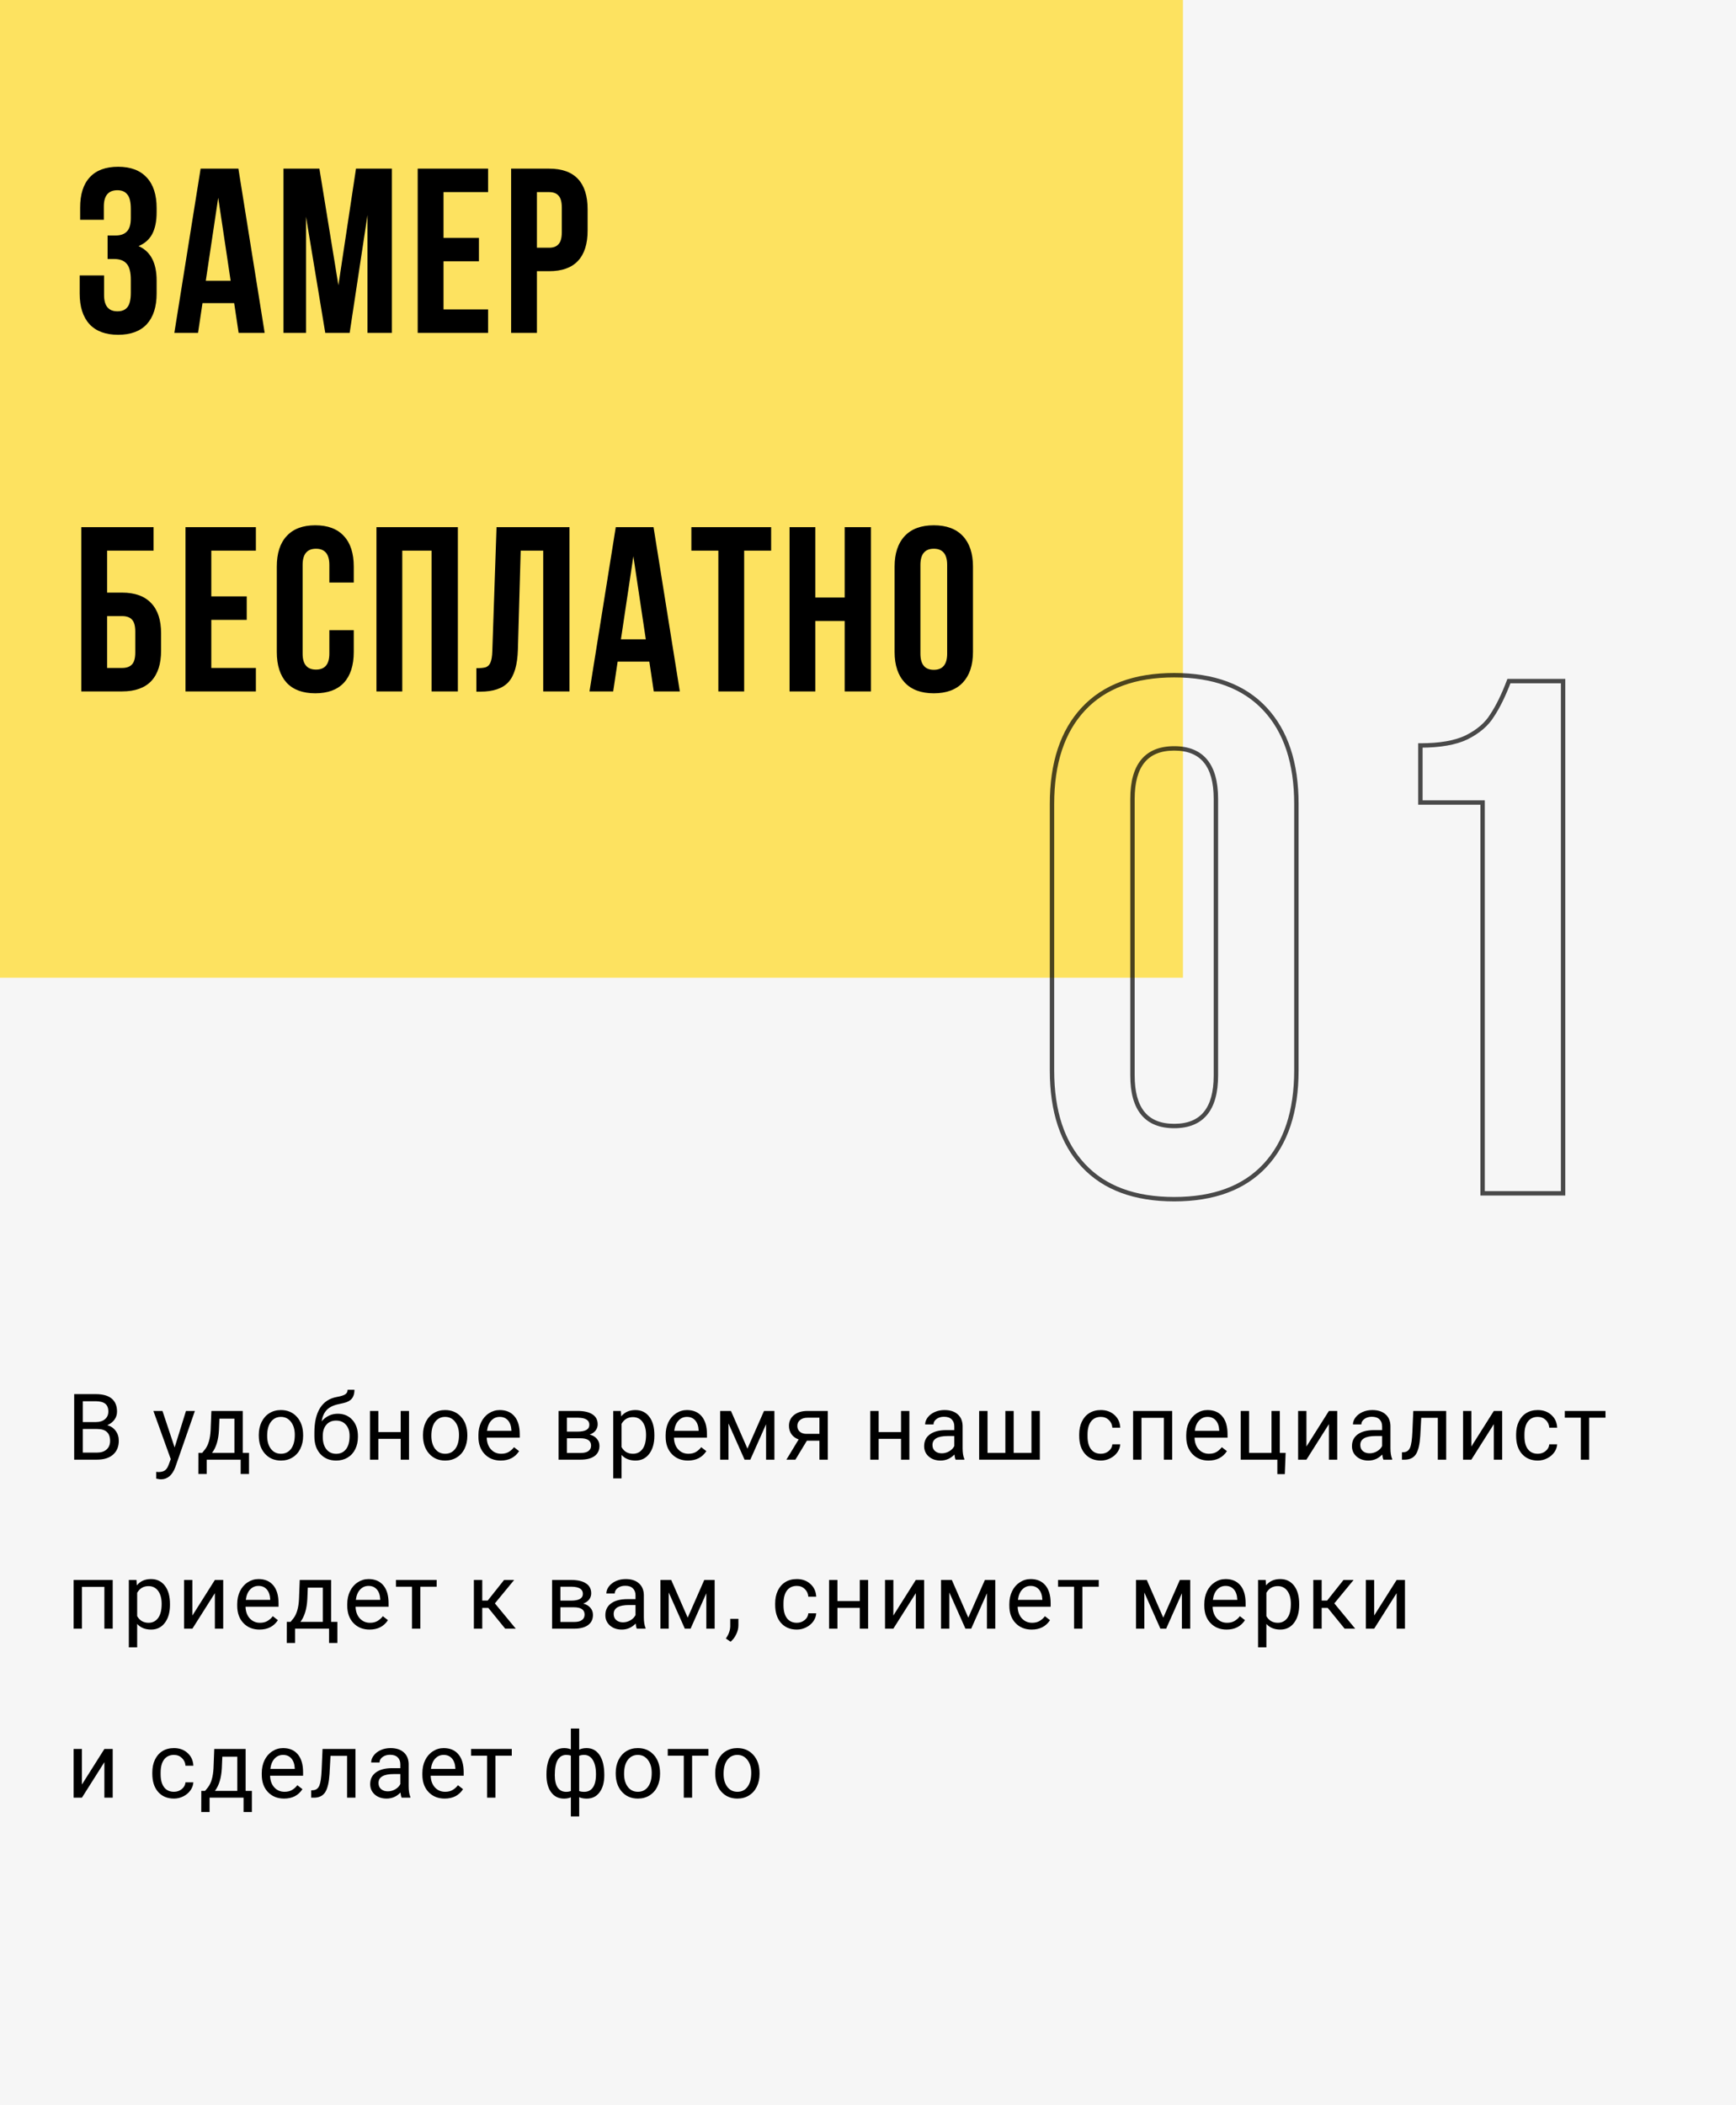
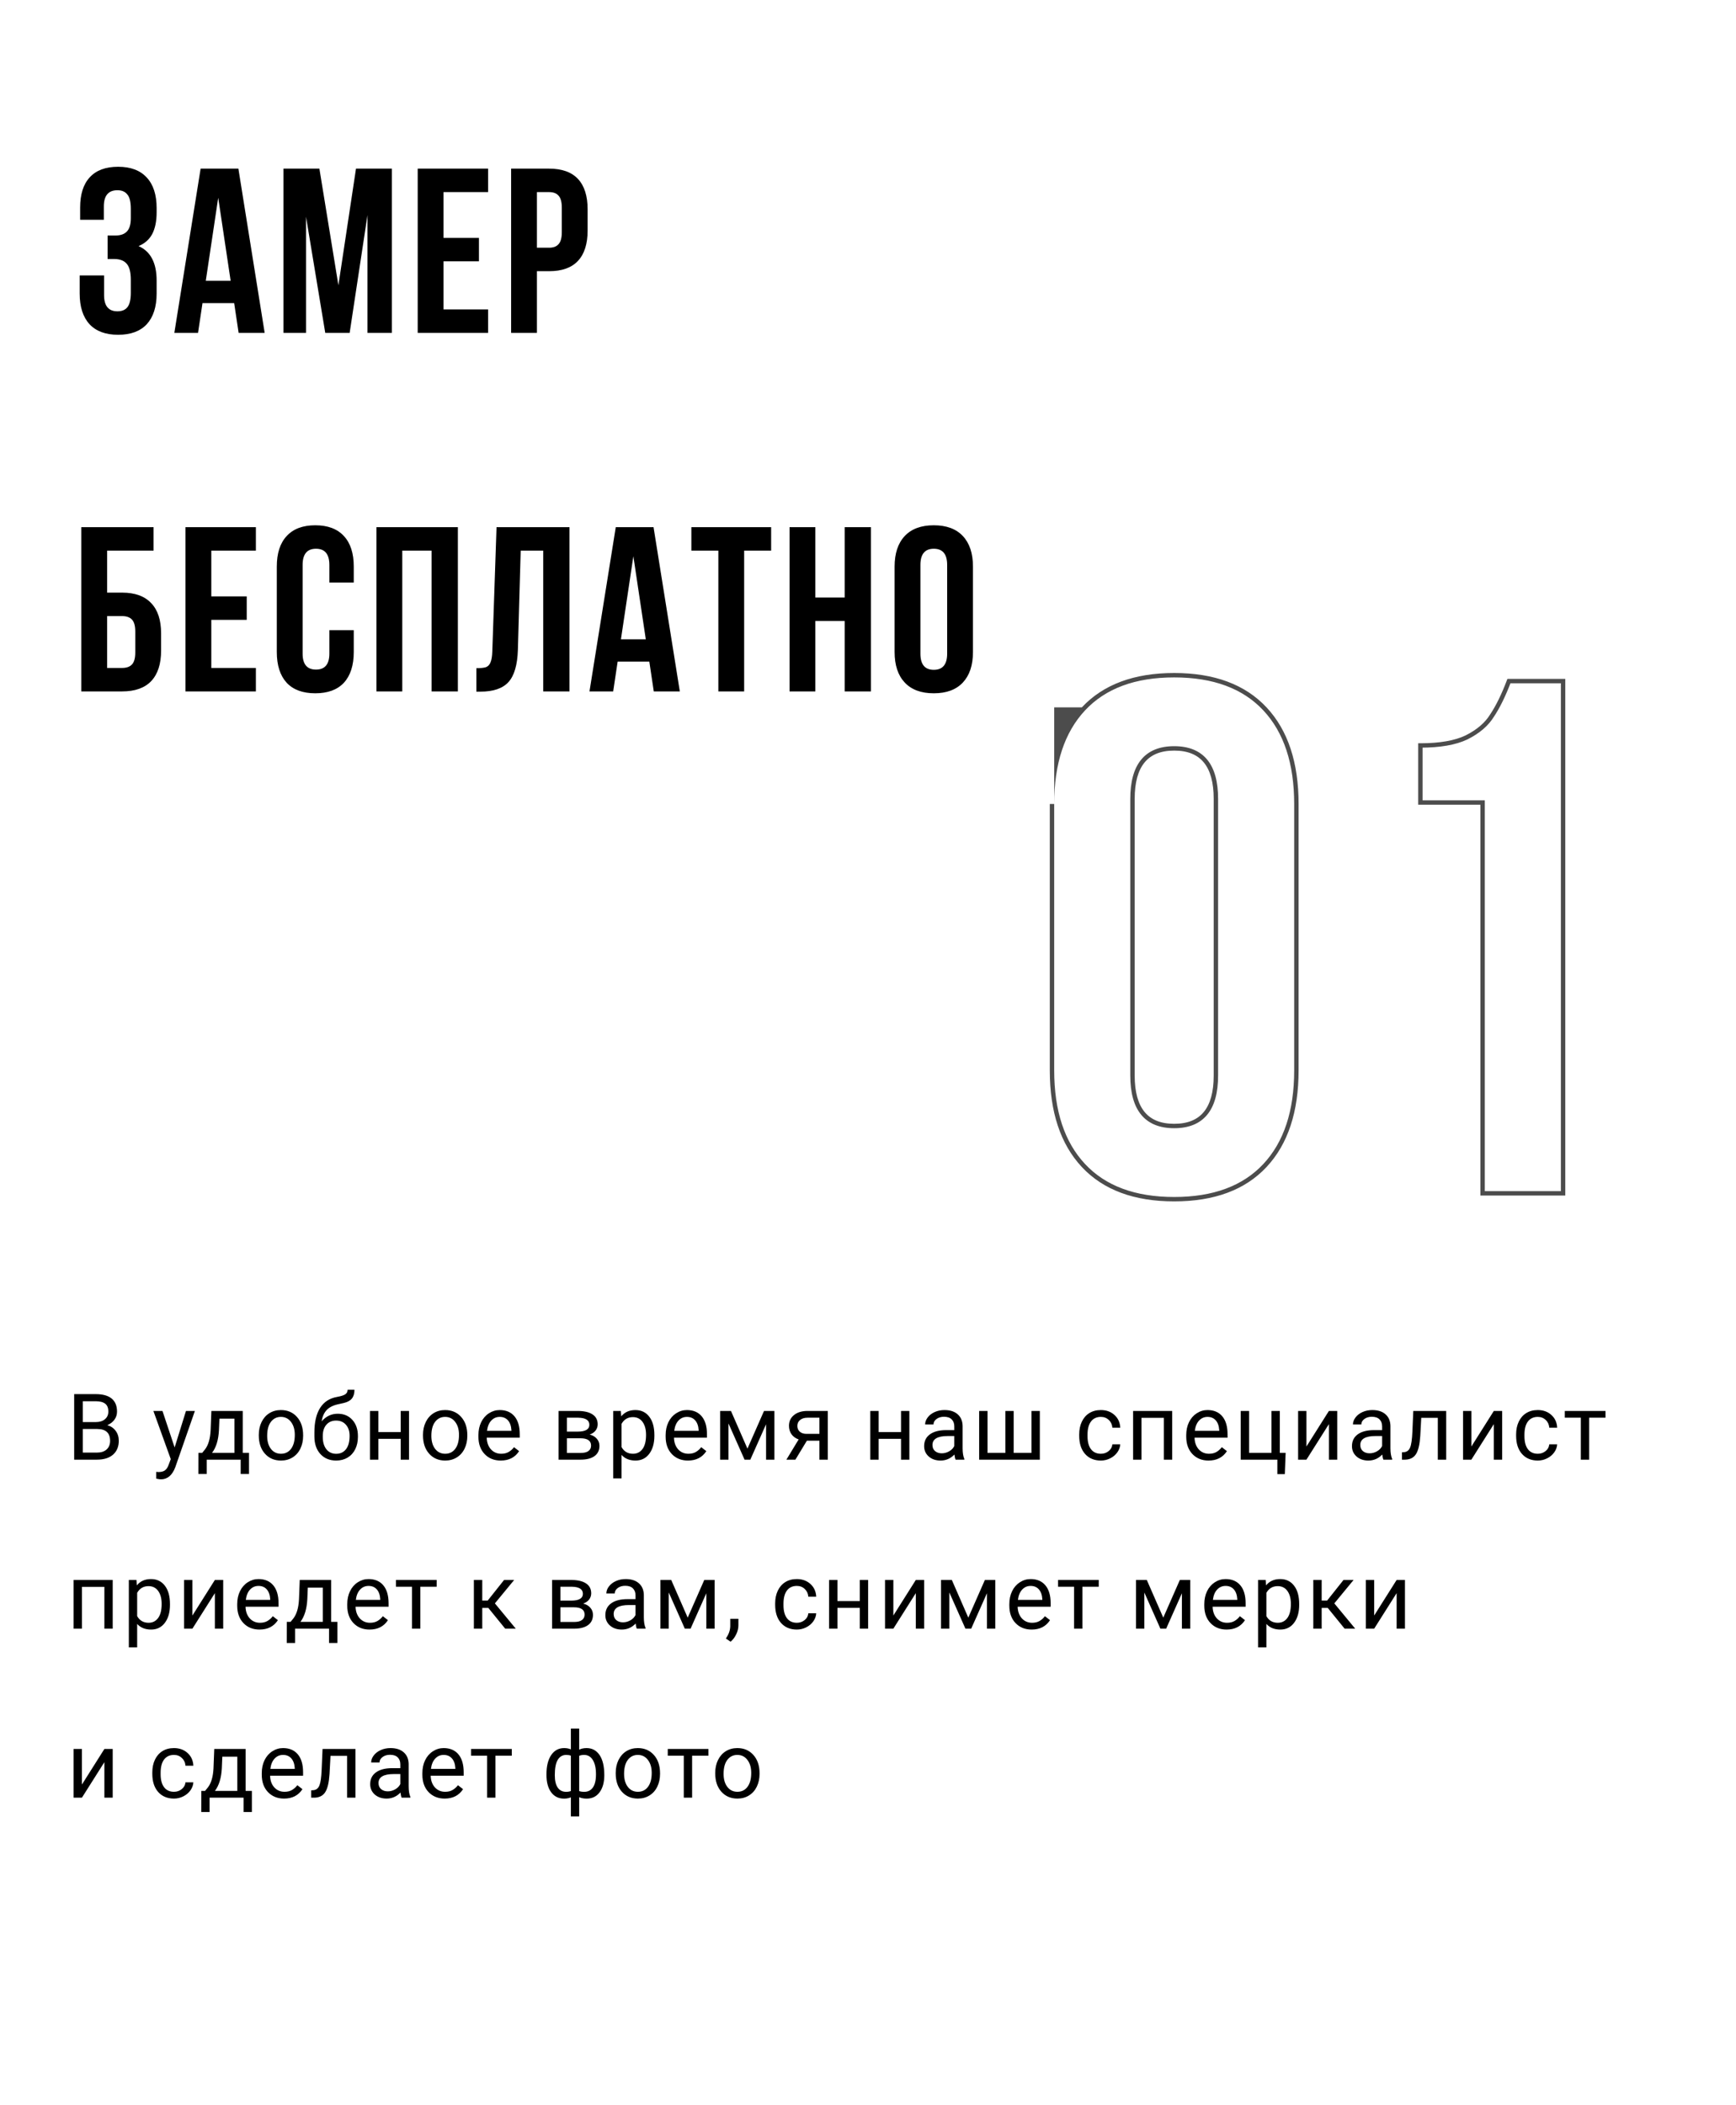
<svg xmlns="http://www.w3.org/2000/svg" width="339" height="411" viewBox="0 0 339 411" fill="none">
-   <rect width="339" height="411" fill="#F6F6F6" />
-   <rect width="231" height="190.902" fill="#FDE260" />
  <path d="M25.546 40.809C25.546 39.434 25.317 38.487 24.859 37.968C24.431 37.418 23.79 37.143 22.934 37.143C21.163 37.143 20.277 38.197 20.277 40.305V42.916H15.649V40.534C15.649 37.937 16.276 35.967 17.528 34.623C18.78 33.249 20.628 32.562 23.072 32.562C25.515 32.562 27.379 33.264 28.661 34.669C29.944 36.044 30.586 38.029 30.586 40.625V41.45C30.586 43.191 30.296 44.611 29.715 45.711C29.135 46.78 28.249 47.559 27.058 48.048C29.41 49.086 30.586 51.331 30.586 54.783V57.303C30.586 59.899 29.944 61.9 28.661 63.305C27.379 64.679 25.515 65.367 23.072 65.367C20.628 65.367 18.765 64.679 17.482 63.305C16.199 61.9 15.558 59.899 15.558 57.303V53.775H20.323V57.623C20.323 59.731 21.193 60.785 22.934 60.785C23.79 60.785 24.431 60.525 24.859 60.006C25.317 59.456 25.546 58.509 25.546 57.165V54.645C25.546 53.179 25.286 52.141 24.767 51.53C24.248 50.888 23.408 50.568 22.247 50.568H21.01V45.986H22.522C23.53 45.986 24.278 45.726 24.767 45.207C25.286 44.688 25.546 43.817 25.546 42.596V40.809ZM46.598 65L45.727 59.181H39.542L38.672 65H34.044L39.176 32.928H46.552L51.684 65H46.598ZM45.04 54.829L42.612 38.609L40.184 54.829H45.04ZM69.517 32.928H76.527V65H71.762V42L68.28 65H63.515L59.758 42.321V65H55.359V32.928H62.37L66.081 55.699L69.517 32.928ZM93.526 46.444V51.026H86.607V60.418H95.313V65H81.567V32.928H95.313V37.51H86.607V46.444H93.526ZM107.233 32.928C109.737 32.928 111.616 33.6 112.868 34.944C114.12 36.288 114.746 38.258 114.746 40.855V45.024C114.746 47.62 114.12 49.59 112.868 50.934C111.616 52.278 109.737 52.95 107.233 52.95H104.85V65H99.81V32.928H107.233ZM104.85 48.368H107.233C108.057 48.368 108.668 48.139 109.065 47.681C109.493 47.223 109.707 46.444 109.707 45.344V40.534C109.707 39.434 109.493 38.655 109.065 38.197C108.668 37.739 108.057 37.51 107.233 37.51H104.85V48.368ZM15.879 102.928H29.99V107.51H20.918V115.711H23.851C26.355 115.711 28.249 116.398 29.532 117.773C30.815 119.117 31.456 121.072 31.456 123.637V127.074C31.456 129.639 30.815 131.61 29.532 132.984C28.249 134.328 26.355 135 23.851 135H15.879V102.928ZM23.851 130.418C24.706 130.418 25.347 130.189 25.775 129.731C26.203 129.273 26.416 128.494 26.416 127.394V123.317C26.416 122.217 26.203 121.438 25.775 120.98C25.347 120.522 24.706 120.293 23.851 120.293H20.918V130.418H23.851ZM48.181 116.444V121.026H41.263V130.418H49.968V135H36.223V102.928H49.968V107.51H41.263V116.444H48.181ZM69.081 127.303C69.081 129.899 68.44 131.9 67.157 133.305C65.874 134.679 64.011 135.367 61.567 135.367C59.124 135.367 57.261 134.679 55.978 133.305C54.695 131.9 54.053 129.899 54.053 127.303V110.625C54.053 108.029 54.695 106.044 55.978 104.669C57.261 103.264 59.124 102.562 61.567 102.562C64.011 102.562 65.874 103.264 67.157 104.669C68.44 106.044 69.081 108.029 69.081 110.625V113.741H64.316V110.305C64.316 108.197 63.446 107.143 61.705 107.143C59.964 107.143 59.093 108.197 59.093 110.305V127.623C59.093 129.701 59.964 130.739 61.705 130.739C63.446 130.739 64.316 129.701 64.316 127.623V123.042H69.081V127.303ZM73.514 135V102.928H89.412V135H84.281V107.51H78.554V135H73.514ZM93.021 130.464C93.845 130.464 94.456 130.403 94.853 130.281C95.281 130.128 95.586 129.823 95.77 129.365C95.984 128.876 96.106 128.143 96.136 127.165L96.961 102.928H111.21V135H106.078V107.51H101.68L101.13 126.89C101.039 129.823 100.428 131.915 99.298 133.167C98.167 134.42 96.335 135.046 93.799 135.046H93.021V130.464ZM127.667 135L126.797 129.181H120.611L119.741 135H115.113L120.245 102.928H127.621L132.753 135H127.667ZM126.109 124.829L123.681 108.609L121.253 124.829H126.109ZM150.586 102.928V107.51H145.317V135H140.277V107.51H135.008V102.928H150.586ZM154.18 135V102.928H159.22V116.673H164.947V102.928H170.079V135H164.947V121.255H159.22V135H154.18ZM174.695 110.625C174.695 108.06 175.352 106.074 176.665 104.669C177.979 103.264 179.872 102.562 182.347 102.562C184.821 102.562 186.714 103.264 188.028 104.669C189.341 106.074 189.998 108.06 189.998 110.625V127.303C189.998 129.868 189.341 131.854 188.028 133.259C186.714 134.664 184.821 135.367 182.347 135.367C179.872 135.367 177.979 134.664 176.665 133.259C175.352 131.854 174.695 129.868 174.695 127.303V110.625ZM179.735 127.623C179.735 129.731 180.606 130.785 182.347 130.785C184.088 130.785 184.958 129.731 184.958 127.623V110.305C184.958 108.197 184.088 107.143 182.347 107.143C180.606 107.143 179.735 108.197 179.735 110.305V127.623Z" fill="black" />
-   <path d="M211.574 138.408L211.26 138.115L211.26 138.115L211.574 138.408ZM247.01 138.408L247.324 138.115L247.324 138.115L247.01 138.408ZM247.01 227.57L247.324 227.864L247.324 227.864L247.01 227.57ZM211.574 227.57L211.26 227.864L211.26 227.864L211.574 227.57ZM205.86 156.984C205.86 149.054 207.888 142.981 211.888 138.702L211.26 138.115C207.067 142.6 205 148.91 205 156.984H205.86ZM211.888 138.702C215.881 134.43 221.659 132.266 229.292 132.266V131.405C221.493 131.405 215.459 133.623 211.26 138.115L211.888 138.702ZM229.292 132.266C236.925 132.266 242.703 134.43 246.696 138.702L247.324 138.115C243.125 133.623 237.091 131.405 229.292 131.405V132.266ZM246.696 138.702C250.695 142.981 252.724 149.054 252.724 156.984H253.584C253.584 148.91 251.517 142.6 247.324 138.115L246.696 138.702ZM252.724 156.984V208.995H253.584V156.984H252.724ZM252.724 208.995C252.724 216.925 250.695 222.998 246.696 227.277L247.324 227.864C251.517 223.379 253.584 217.068 253.584 208.995H252.724ZM246.696 227.277C242.703 231.548 236.925 233.713 229.292 233.713V234.573C237.091 234.573 243.125 232.356 247.324 227.864L246.696 227.277ZM229.292 233.713C221.659 233.713 215.881 231.548 211.888 227.277L211.26 227.864C215.459 232.356 221.493 234.573 229.292 234.573V233.713ZM211.888 227.277C207.888 222.998 205.86 216.925 205.86 208.995H205C205 217.068 207.067 223.379 211.26 227.864L211.888 227.277ZM205.86 208.995V156.984H205V208.995H205.86ZM220.717 209.995C220.717 213.33 221.404 215.911 222.852 217.663C224.312 219.431 226.487 220.284 229.292 220.284V219.424C226.667 219.424 224.769 218.634 223.515 217.116C222.248 215.582 221.577 213.233 221.577 209.995H220.717ZM229.292 220.284C232.097 220.284 234.271 219.431 235.732 217.663C237.179 215.911 237.866 213.33 237.866 209.995H237.006C237.006 213.233 236.336 215.582 235.069 217.116C233.814 218.634 231.916 219.424 229.292 219.424V220.284ZM237.866 209.995V155.984H237.006V209.995H237.866ZM237.866 155.984C237.866 152.649 237.179 150.068 235.732 148.315C234.271 146.547 232.097 145.694 229.292 145.694V146.554C231.916 146.554 233.814 147.345 235.069 148.863C236.336 150.397 237.006 152.746 237.006 155.984H237.866ZM229.292 145.694C226.487 145.694 224.312 146.547 222.852 148.315C221.404 150.068 220.717 152.649 220.717 155.984H221.577C221.577 152.746 222.248 150.397 223.515 148.863C224.769 147.345 226.667 146.554 229.292 146.554V145.694ZM220.717 155.984V209.995H221.577V155.984H220.717ZM277.371 145.553V145.123H276.941V145.553H277.371ZM286.373 143.981L286.559 144.369L286.565 144.366L286.373 143.981ZM291.374 139.694L291.016 139.456L291.012 139.463L291.007 139.47L291.374 139.694ZM294.661 132.979V132.549H294.364L294.259 132.826L294.661 132.979ZM305.234 132.979H305.664V132.549H305.234V132.979ZM305.234 233V233.43H305.664V233H305.234ZM289.517 233H289.087V233.43H289.517V233ZM289.517 156.698H289.947V156.268H289.517V156.698ZM277.371 156.698H276.941V157.128H277.371V156.698ZM277.371 145.983C281.213 145.983 284.286 145.456 286.559 144.369L286.188 143.593C284.078 144.602 281.15 145.123 277.371 145.123V145.983ZM286.565 144.366C288.904 143.196 290.641 141.718 291.741 139.919L291.007 139.47C290.012 141.1 288.414 142.48 286.181 143.596L286.565 144.366ZM291.732 139.933C292.899 138.182 294.008 135.912 295.063 133.131L294.259 132.826C293.218 135.57 292.136 137.777 291.016 139.456L291.732 139.933ZM294.661 133.409H305.234V132.549H294.661V133.409ZM304.804 132.979V233H305.664V132.979H304.804ZM305.234 232.57H289.517V233.43H305.234V232.57ZM289.947 233V156.698H289.087V233H289.947ZM289.517 156.268H277.371V157.128H289.517V156.268ZM277.801 156.698V145.553H276.941V156.698H277.801Z" fill="black" fill-opacity="0.7" />
+   <path d="M211.574 138.408L211.26 138.115L211.26 138.115L211.574 138.408ZM247.01 138.408L247.324 138.115L247.324 138.115L247.01 138.408ZM247.01 227.57L247.324 227.864L247.324 227.864L247.01 227.57ZM211.574 227.57L211.26 227.864L211.26 227.864L211.574 227.57ZM205.86 156.984C205.86 149.054 207.888 142.981 211.888 138.702L211.26 138.115H205.86ZM211.888 138.702C215.881 134.43 221.659 132.266 229.292 132.266V131.405C221.493 131.405 215.459 133.623 211.26 138.115L211.888 138.702ZM229.292 132.266C236.925 132.266 242.703 134.43 246.696 138.702L247.324 138.115C243.125 133.623 237.091 131.405 229.292 131.405V132.266ZM246.696 138.702C250.695 142.981 252.724 149.054 252.724 156.984H253.584C253.584 148.91 251.517 142.6 247.324 138.115L246.696 138.702ZM252.724 156.984V208.995H253.584V156.984H252.724ZM252.724 208.995C252.724 216.925 250.695 222.998 246.696 227.277L247.324 227.864C251.517 223.379 253.584 217.068 253.584 208.995H252.724ZM246.696 227.277C242.703 231.548 236.925 233.713 229.292 233.713V234.573C237.091 234.573 243.125 232.356 247.324 227.864L246.696 227.277ZM229.292 233.713C221.659 233.713 215.881 231.548 211.888 227.277L211.26 227.864C215.459 232.356 221.493 234.573 229.292 234.573V233.713ZM211.888 227.277C207.888 222.998 205.86 216.925 205.86 208.995H205C205 217.068 207.067 223.379 211.26 227.864L211.888 227.277ZM205.86 208.995V156.984H205V208.995H205.86ZM220.717 209.995C220.717 213.33 221.404 215.911 222.852 217.663C224.312 219.431 226.487 220.284 229.292 220.284V219.424C226.667 219.424 224.769 218.634 223.515 217.116C222.248 215.582 221.577 213.233 221.577 209.995H220.717ZM229.292 220.284C232.097 220.284 234.271 219.431 235.732 217.663C237.179 215.911 237.866 213.33 237.866 209.995H237.006C237.006 213.233 236.336 215.582 235.069 217.116C233.814 218.634 231.916 219.424 229.292 219.424V220.284ZM237.866 209.995V155.984H237.006V209.995H237.866ZM237.866 155.984C237.866 152.649 237.179 150.068 235.732 148.315C234.271 146.547 232.097 145.694 229.292 145.694V146.554C231.916 146.554 233.814 147.345 235.069 148.863C236.336 150.397 237.006 152.746 237.006 155.984H237.866ZM229.292 145.694C226.487 145.694 224.312 146.547 222.852 148.315C221.404 150.068 220.717 152.649 220.717 155.984H221.577C221.577 152.746 222.248 150.397 223.515 148.863C224.769 147.345 226.667 146.554 229.292 146.554V145.694ZM220.717 155.984V209.995H221.577V155.984H220.717ZM277.371 145.553V145.123H276.941V145.553H277.371ZM286.373 143.981L286.559 144.369L286.565 144.366L286.373 143.981ZM291.374 139.694L291.016 139.456L291.012 139.463L291.007 139.47L291.374 139.694ZM294.661 132.979V132.549H294.364L294.259 132.826L294.661 132.979ZM305.234 132.979H305.664V132.549H305.234V132.979ZM305.234 233V233.43H305.664V233H305.234ZM289.517 233H289.087V233.43H289.517V233ZM289.517 156.698H289.947V156.268H289.517V156.698ZM277.371 156.698H276.941V157.128H277.371V156.698ZM277.371 145.983C281.213 145.983 284.286 145.456 286.559 144.369L286.188 143.593C284.078 144.602 281.15 145.123 277.371 145.123V145.983ZM286.565 144.366C288.904 143.196 290.641 141.718 291.741 139.919L291.007 139.47C290.012 141.1 288.414 142.48 286.181 143.596L286.565 144.366ZM291.732 139.933C292.899 138.182 294.008 135.912 295.063 133.131L294.259 132.826C293.218 135.57 292.136 137.777 291.016 139.456L291.732 139.933ZM294.661 133.409H305.234V132.549H294.661V133.409ZM304.804 132.979V233H305.664V132.979H304.804ZM305.234 232.57H289.517V233.43H305.234V232.57ZM289.947 233V156.698H289.087V233H289.947ZM289.517 156.268H277.371V157.128H289.517V156.268ZM277.801 156.698V145.553H276.941V156.698H277.801Z" fill="black" fill-opacity="0.7" />
  <path d="M14.485 285V272.203H18.669C20.058 272.203 21.101 272.49 21.798 273.064C22.501 273.639 22.852 274.488 22.852 275.613C22.852 276.211 22.683 276.741 22.343 277.204C22.003 277.661 21.54 278.016 20.954 278.268C21.645 278.461 22.19 278.83 22.589 279.375C22.993 279.914 23.195 280.559 23.195 281.309C23.195 282.457 22.823 283.359 22.079 284.016C21.335 284.672 20.283 285 18.924 285H14.485ZM16.173 279.015V283.62H18.959C19.744 283.62 20.362 283.418 20.814 283.014C21.27 282.604 21.499 282.041 21.499 281.326C21.499 279.785 20.661 279.015 18.985 279.015H16.173ZM16.173 277.661H18.722C19.46 277.661 20.049 277.477 20.488 277.107C20.934 276.738 21.156 276.237 21.156 275.604C21.156 274.901 20.951 274.392 20.541 274.075C20.131 273.753 19.507 273.592 18.669 273.592H16.173V277.661ZM34.102 282.618L36.316 275.49H38.057L34.233 286.468C33.642 288.05 32.701 288.841 31.412 288.841L31.104 288.814L30.498 288.7V287.382L30.937 287.417C31.488 287.417 31.916 287.306 32.221 287.083C32.531 286.86 32.786 286.453 32.985 285.861L33.346 284.895L29.953 275.49H31.728L34.102 282.618ZM39.484 283.673L40.047 282.979C40.68 282.158 41.04 280.928 41.128 279.287L41.277 275.49H47.403V283.673H48.625V287.795H46.999V285H40.363V287.795H38.737L38.746 283.673H39.484ZM41.409 283.673H45.777V276.993H42.85L42.754 279.261C42.654 281.153 42.206 282.624 41.409 283.673ZM50.536 280.157C50.536 279.226 50.718 278.388 51.081 277.644C51.45 276.899 51.96 276.325 52.61 275.921C53.266 275.517 54.014 275.314 54.851 275.314C56.146 275.314 57.192 275.763 57.989 276.659C58.792 277.556 59.193 278.748 59.193 280.236V280.351C59.193 281.276 59.014 282.108 58.657 282.847C58.306 283.579 57.799 284.15 57.137 284.561C56.48 284.971 55.724 285.176 54.869 285.176C53.58 285.176 52.534 284.728 51.731 283.831C50.934 282.935 50.536 281.748 50.536 280.271V280.157ZM52.171 280.351C52.171 281.405 52.414 282.252 52.9 282.891C53.392 283.529 54.049 283.849 54.869 283.849C55.695 283.849 56.351 283.526 56.838 282.882C57.324 282.231 57.567 281.323 57.567 280.157C57.567 279.114 57.318 278.271 56.82 277.626C56.328 276.976 55.672 276.65 54.851 276.65C54.049 276.65 53.401 276.97 52.909 277.608C52.417 278.247 52.171 279.161 52.171 280.351ZM65.947 276.035C67.142 276.035 68.097 276.437 68.812 277.239C69.533 278.036 69.893 279.088 69.893 280.395V280.544C69.893 281.44 69.721 282.243 69.375 282.952C69.029 283.655 68.531 284.203 67.881 284.596C67.236 284.982 66.492 285.176 65.648 285.176C64.371 285.176 63.343 284.751 62.563 283.901C61.784 283.046 61.394 281.9 61.394 280.465V279.674C61.394 277.676 61.764 276.088 62.502 274.91C63.246 273.732 64.342 273.015 65.789 272.757C66.609 272.61 67.163 272.432 67.45 272.221C67.737 272.01 67.881 271.72 67.881 271.351H69.217C69.217 272.083 69.05 272.654 68.716 273.064C68.388 273.475 67.86 273.765 67.134 273.935L65.921 274.207C64.954 274.436 64.227 274.822 63.741 275.367C63.261 275.906 62.947 276.627 62.801 277.529C63.662 276.533 64.711 276.035 65.947 276.035ZM65.631 277.371C64.834 277.371 64.201 277.641 63.732 278.18C63.264 278.713 63.029 279.454 63.029 280.403V280.544C63.029 281.563 63.264 282.372 63.732 282.97C64.207 283.562 64.846 283.857 65.648 283.857C66.457 283.857 67.096 283.559 67.564 282.961C68.033 282.363 68.267 281.49 68.267 280.342C68.267 279.445 68.03 278.728 67.555 278.188C67.087 277.644 66.445 277.371 65.631 277.371ZM79.873 285H78.247V280.939H73.879V285H72.244V275.49H73.879V279.612H78.247V275.49H79.873V285ZM82.601 280.157C82.601 279.226 82.783 278.388 83.146 277.644C83.515 276.899 84.025 276.325 84.675 275.921C85.332 275.517 86.079 275.314 86.917 275.314C88.212 275.314 89.257 275.763 90.054 276.659C90.857 277.556 91.258 278.748 91.258 280.236V280.351C91.258 281.276 91.08 282.108 90.722 282.847C90.371 283.579 89.864 284.15 89.202 284.561C88.546 284.971 87.79 285.176 86.934 285.176C85.645 285.176 84.599 284.728 83.797 283.831C83 282.935 82.601 281.748 82.601 280.271V280.157ZM84.236 280.351C84.236 281.405 84.479 282.252 84.966 282.891C85.458 283.529 86.114 283.849 86.934 283.849C87.76 283.849 88.417 283.526 88.903 282.882C89.389 282.231 89.632 281.323 89.632 280.157C89.632 279.114 89.383 278.271 88.885 277.626C88.393 276.976 87.737 276.65 86.917 276.65C86.114 276.65 85.466 276.97 84.974 277.608C84.482 278.247 84.236 279.161 84.236 280.351ZM97.784 285.176C96.495 285.176 95.446 284.754 94.637 283.91C93.829 283.061 93.424 281.927 93.424 280.509V280.21C93.424 279.267 93.603 278.426 93.961 277.688C94.324 276.943 94.828 276.363 95.472 275.947C96.123 275.525 96.826 275.314 97.582 275.314C98.818 275.314 99.779 275.722 100.465 276.536C101.15 277.351 101.493 278.517 101.493 280.034V280.711H95.05C95.074 281.648 95.346 282.407 95.868 282.987C96.395 283.562 97.063 283.849 97.872 283.849C98.446 283.849 98.932 283.731 99.331 283.497C99.729 283.263 100.078 282.952 100.377 282.565L101.37 283.339C100.573 284.563 99.378 285.176 97.784 285.176ZM97.582 276.65C96.925 276.65 96.375 276.891 95.929 277.371C95.484 277.846 95.209 278.514 95.103 279.375H99.867V279.252C99.82 278.426 99.597 277.787 99.199 277.336C98.8 276.879 98.261 276.65 97.582 276.65ZM109.077 285V275.49H112.786C114.051 275.49 115.021 275.713 115.695 276.158C116.375 276.598 116.714 277.245 116.714 278.101C116.714 278.54 116.583 278.938 116.319 279.296C116.055 279.647 115.666 279.917 115.15 280.104C115.724 280.239 116.184 280.503 116.53 280.896C116.881 281.288 117.057 281.757 117.057 282.302C117.057 283.175 116.735 283.843 116.09 284.306C115.452 284.769 114.546 285 113.375 285H109.077ZM110.703 280.825V283.69H113.392C114.072 283.69 114.579 283.564 114.913 283.312C115.253 283.061 115.422 282.706 115.422 282.249C115.422 281.3 114.725 280.825 113.331 280.825H110.703ZM110.703 279.524H112.803C114.327 279.524 115.088 279.079 115.088 278.188C115.088 277.298 114.368 276.838 112.926 276.809H110.703V279.524ZM127.784 280.351C127.784 281.798 127.453 282.964 126.791 283.849C126.128 284.733 125.232 285.176 124.101 285.176C122.947 285.176 122.039 284.81 121.377 284.077V288.656H119.751V275.49H121.236L121.315 276.545C121.977 275.725 122.897 275.314 124.075 275.314C125.217 275.314 126.12 275.745 126.782 276.606C127.45 277.468 127.784 278.666 127.784 280.201V280.351ZM126.158 280.166C126.158 279.094 125.929 278.247 125.472 277.626C125.015 277.005 124.388 276.694 123.591 276.694C122.607 276.694 121.869 277.131 121.377 278.004V282.548C121.863 283.415 122.607 283.849 123.609 283.849C124.388 283.849 125.006 283.541 125.463 282.926C125.926 282.305 126.158 281.385 126.158 280.166ZM134.344 285.176C133.055 285.176 132.006 284.754 131.198 283.91C130.389 283.061 129.985 281.927 129.985 280.509V280.21C129.985 279.267 130.164 278.426 130.521 277.688C130.884 276.943 131.388 276.363 132.033 275.947C132.683 275.525 133.386 275.314 134.142 275.314C135.378 275.314 136.339 275.722 137.025 276.536C137.71 277.351 138.053 278.517 138.053 280.034V280.711H131.611C131.634 281.648 131.907 282.407 132.428 282.987C132.956 283.562 133.624 283.849 134.432 283.849C135.006 283.849 135.493 283.731 135.891 283.497C136.29 283.263 136.638 282.952 136.937 282.565L137.93 283.339C137.133 284.563 135.938 285.176 134.344 285.176ZM134.142 276.65C133.486 276.65 132.935 276.891 132.49 277.371C132.044 277.846 131.769 278.514 131.664 279.375H136.427V279.252C136.38 278.426 136.158 277.787 135.759 277.336C135.361 276.879 134.822 276.65 134.142 276.65ZM145.958 282.847L149.193 275.49H151.223V285H149.597V278.083L146.521 285H145.396L142.258 277.934V285H140.632V275.49H142.742L145.958 282.847ZM161.651 275.49V285H160.016V281.3H157.564L155.323 285H153.565L155.956 281.054C155.346 280.831 154.877 280.488 154.549 280.025C154.227 279.557 154.066 279.012 154.066 278.391C154.066 277.523 154.391 276.826 155.041 276.299C155.692 275.766 156.562 275.496 157.652 275.49H161.651ZM155.701 278.408C155.701 278.871 155.859 279.246 156.175 279.533C156.492 279.814 156.911 279.958 157.432 279.964H160.016V276.809H157.678C157.075 276.809 156.594 276.958 156.237 277.257C155.879 277.55 155.701 277.934 155.701 278.408ZM177.576 285H175.95V280.939H171.581V285H169.947V275.49H171.581V279.612H175.95V275.49H177.576V285ZM186.606 285C186.512 284.812 186.436 284.479 186.377 283.998C185.621 284.783 184.719 285.176 183.67 285.176C182.733 285.176 181.962 284.912 181.359 284.385C180.761 283.852 180.462 283.178 180.462 282.363C180.462 281.373 180.837 280.605 181.587 280.061C182.343 279.51 183.404 279.234 184.769 279.234H186.351V278.487C186.351 277.919 186.181 277.468 185.841 277.134C185.501 276.794 185 276.624 184.338 276.624C183.758 276.624 183.272 276.771 182.879 277.063C182.487 277.356 182.29 277.711 182.29 278.127H180.656C180.656 277.652 180.823 277.195 181.157 276.756C181.496 276.311 181.953 275.959 182.528 275.701C183.108 275.443 183.743 275.314 184.435 275.314C185.531 275.314 186.389 275.59 187.01 276.141C187.631 276.686 187.953 277.438 187.977 278.399V282.776C187.977 283.649 188.088 284.344 188.311 284.859V285H186.606ZM183.908 283.761C184.417 283.761 184.901 283.629 185.358 283.365C185.815 283.102 186.146 282.759 186.351 282.337V280.386H185.076C183.084 280.386 182.088 280.969 182.088 282.135C182.088 282.645 182.258 283.043 182.598 283.33C182.938 283.617 183.374 283.761 183.908 283.761ZM192.841 275.49V283.673H196.322V275.49H197.948V283.673H201.419V275.49H203.054V285H191.206V275.49H192.841ZM214.98 283.849C215.56 283.849 216.067 283.673 216.5 283.321C216.934 282.97 217.174 282.53 217.221 282.003H218.759C218.73 282.548 218.542 283.066 218.196 283.559C217.851 284.051 217.388 284.443 216.808 284.736C216.234 285.029 215.624 285.176 214.98 285.176C213.685 285.176 212.654 284.745 211.886 283.884C211.124 283.017 210.743 281.833 210.743 280.333V280.061C210.743 279.135 210.913 278.312 211.253 277.591C211.593 276.87 212.079 276.311 212.712 275.912C213.351 275.514 214.104 275.314 214.971 275.314C216.037 275.314 216.922 275.634 217.625 276.272C218.334 276.911 218.712 277.74 218.759 278.76H217.221C217.174 278.145 216.94 277.641 216.518 277.248C216.102 276.85 215.586 276.65 214.971 276.65C214.145 276.65 213.503 276.949 213.046 277.547C212.595 278.139 212.369 278.997 212.369 280.122V280.43C212.369 281.525 212.595 282.369 213.046 282.961C213.497 283.553 214.142 283.849 214.98 283.849ZM228.905 285H227.279V276.835H222.902V285H221.268V275.49H228.905V285ZM236.002 285.176C234.713 285.176 233.664 284.754 232.856 283.91C232.047 283.061 231.643 281.927 231.643 280.509V280.21C231.643 279.267 231.821 278.426 232.179 277.688C232.542 276.943 233.046 276.363 233.691 275.947C234.341 275.525 235.044 275.314 235.8 275.314C237.036 275.314 237.997 275.722 238.683 276.536C239.368 277.351 239.711 278.517 239.711 280.034V280.711H233.269C233.292 281.648 233.565 282.407 234.086 282.987C234.613 283.562 235.281 283.849 236.09 283.849C236.664 283.849 237.151 283.731 237.549 283.497C237.947 283.263 238.296 282.952 238.595 282.565L239.588 283.339C238.791 284.563 237.596 285.176 236.002 285.176ZM235.8 276.65C235.144 276.65 234.593 276.891 234.148 277.371C233.702 277.846 233.427 278.514 233.321 279.375H238.085V279.252C238.038 278.426 237.816 277.787 237.417 277.336C237.019 276.879 236.48 276.65 235.8 276.65ZM242.281 275.49H243.916V283.673H248.293V275.49H249.919V283.673H251.053L250.895 287.821H249.436V285H242.281V275.49ZM259.503 275.49H261.129V285H259.503V278.065L255.117 285H253.491V275.49H255.117V282.434L259.503 275.49ZM270.15 285C270.057 284.812 269.98 284.479 269.922 283.998C269.166 284.783 268.264 285.176 267.215 285.176C266.277 285.176 265.507 284.912 264.903 284.385C264.306 283.852 264.007 283.178 264.007 282.363C264.007 281.373 264.382 280.605 265.132 280.061C265.888 279.51 266.948 279.234 268.313 279.234H269.896V278.487C269.896 277.919 269.726 277.468 269.386 277.134C269.046 276.794 268.545 276.624 267.883 276.624C267.303 276.624 266.816 276.771 266.424 277.063C266.031 277.356 265.835 277.711 265.835 278.127H264.2C264.2 277.652 264.367 277.195 264.701 276.756C265.041 276.311 265.498 275.959 266.072 275.701C266.652 275.443 267.288 275.314 267.979 275.314C269.075 275.314 269.934 275.59 270.555 276.141C271.176 276.686 271.498 277.438 271.521 278.399V282.776C271.521 283.649 271.633 284.344 271.855 284.859V285H270.15ZM267.452 283.761C267.962 283.761 268.445 283.629 268.902 283.365C269.359 283.102 269.69 282.759 269.896 282.337V280.386H268.621C266.629 280.386 265.633 280.969 265.633 282.135C265.633 282.645 265.803 283.043 266.143 283.33C266.482 283.617 266.919 283.761 267.452 283.761ZM282.406 275.49V285H280.771V276.835H277.537L277.344 280.395C277.238 282.029 276.963 283.198 276.518 283.901C276.078 284.604 275.378 284.971 274.417 285H273.767V283.567L274.232 283.532C274.76 283.474 275.138 283.169 275.366 282.618C275.595 282.067 275.741 281.048 275.806 279.56L275.981 275.49H282.406ZM291.709 275.49H293.335V285H291.709V278.065L287.323 285H285.697V275.49H287.323V282.434L291.709 275.49ZM300.3 283.849C300.88 283.849 301.387 283.673 301.82 283.321C302.254 282.97 302.494 282.53 302.541 282.003H304.079C304.05 282.548 303.862 283.066 303.516 283.559C303.171 284.051 302.708 284.443 302.128 284.736C301.554 285.029 300.944 285.176 300.3 285.176C299.005 285.176 297.974 284.745 297.206 283.884C296.444 283.017 296.063 281.833 296.063 280.333V280.061C296.063 279.135 296.233 278.312 296.573 277.591C296.913 276.87 297.399 276.311 298.032 275.912C298.671 275.514 299.424 275.314 300.291 275.314C301.357 275.314 302.242 275.634 302.945 276.272C303.654 276.911 304.032 277.74 304.079 278.76H302.541C302.494 278.145 302.26 277.641 301.838 277.248C301.422 276.85 300.906 276.65 300.291 276.65C299.465 276.65 298.823 276.949 298.366 277.547C297.915 278.139 297.689 278.997 297.689 280.122V280.43C297.689 281.525 297.915 282.369 298.366 282.961C298.817 283.553 299.462 283.849 300.3 283.849ZM313.514 276.809H310.323V285H308.697V276.809H305.568V275.49H313.514V276.809ZM22.009 318H20.383V309.835H16.006V318H14.371V308.49H22.009V318ZM33.192 313.351C33.192 314.798 32.861 315.964 32.199 316.849C31.537 317.733 30.641 318.176 29.51 318.176C28.355 318.176 27.447 317.81 26.785 317.077V321.656H25.159V308.49H26.645L26.724 309.545C27.386 308.725 28.306 308.314 29.483 308.314C30.626 308.314 31.528 308.745 32.19 309.606C32.858 310.468 33.192 311.666 33.192 313.201V313.351ZM31.566 313.166C31.566 312.094 31.338 311.247 30.881 310.626C30.424 310.005 29.797 309.694 29 309.694C28.016 309.694 27.277 310.131 26.785 311.004V315.548C27.271 316.415 28.016 316.849 29.017 316.849C29.797 316.849 30.415 316.541 30.872 315.926C31.335 315.305 31.566 314.385 31.566 313.166ZM41.959 308.49H43.585V318H41.959V311.065L37.573 318H35.947V308.49H37.573V315.434L41.959 308.49ZM50.681 318.176C49.392 318.176 48.344 317.754 47.535 316.91C46.726 316.061 46.322 314.927 46.322 313.509V313.21C46.322 312.267 46.501 311.426 46.858 310.688C47.222 309.943 47.725 309.363 48.37 308.947C49.02 308.525 49.724 308.314 50.479 308.314C51.716 308.314 52.677 308.722 53.362 309.536C54.048 310.351 54.391 311.517 54.391 313.034V313.711H47.948C47.972 314.648 48.244 315.407 48.766 315.987C49.293 316.562 49.961 316.849 50.769 316.849C51.344 316.849 51.83 316.731 52.228 316.497C52.627 316.263 52.975 315.952 53.274 315.565L54.267 316.339C53.471 317.563 52.275 318.176 50.681 318.176ZM50.479 309.65C49.823 309.65 49.272 309.891 48.827 310.371C48.382 310.846 48.106 311.514 48.001 312.375H52.764V312.252C52.718 311.426 52.495 310.787 52.097 310.336C51.698 309.879 51.159 309.65 50.479 309.65ZM56.741 316.673L57.304 315.979C57.936 315.158 58.297 313.928 58.385 312.287L58.534 308.49H64.66V316.673H65.882V320.795H64.256V318H57.62V320.795H55.994L56.003 316.673H56.741ZM58.666 316.673H63.034V309.993H60.107L60.011 312.261C59.911 314.153 59.463 315.624 58.666 316.673ZM72.17 318.176C70.881 318.176 69.832 317.754 69.023 316.91C68.215 316.061 67.81 314.927 67.81 313.509V313.21C67.81 312.267 67.989 311.426 68.347 310.688C68.71 309.943 69.214 309.363 69.858 308.947C70.509 308.525 71.212 308.314 71.968 308.314C73.204 308.314 74.165 308.722 74.85 309.536C75.536 310.351 75.879 311.517 75.879 313.034V313.711H69.436C69.46 314.648 69.732 315.407 70.254 315.987C70.781 316.562 71.449 316.849 72.258 316.849C72.832 316.849 73.318 316.731 73.717 316.497C74.115 316.263 74.464 315.952 74.763 315.565L75.756 316.339C74.959 317.563 73.763 318.176 72.17 318.176ZM71.968 309.65C71.311 309.65 70.76 309.891 70.315 310.371C69.87 310.846 69.594 311.514 69.489 312.375H74.253V312.252C74.206 311.426 73.983 310.787 73.585 310.336C73.186 309.879 72.647 309.65 71.968 309.65ZM85.269 309.809H82.079V318H80.453V309.809H77.324V308.49H85.269V309.809ZM95.358 313.948H94.172V318H92.537V308.49H94.172V312.516H95.235L98.434 308.49H100.403L96.641 313.061L100.719 318H98.654L95.358 313.948ZM107.811 318V308.49H111.52C112.786 308.49 113.755 308.713 114.429 309.158C115.109 309.598 115.449 310.245 115.449 311.101C115.449 311.54 115.317 311.938 115.053 312.296C114.79 312.647 114.4 312.917 113.884 313.104C114.459 313.239 114.919 313.503 115.264 313.896C115.616 314.288 115.792 314.757 115.792 315.302C115.792 316.175 115.469 316.843 114.825 317.306C114.186 317.769 113.281 318 112.109 318H107.811ZM109.437 313.825V316.69H112.127C112.806 316.69 113.313 316.564 113.647 316.312C113.987 316.061 114.157 315.706 114.157 315.249C114.157 314.3 113.46 313.825 112.065 313.825H109.437ZM109.437 312.524H111.538C113.061 312.524 113.823 312.079 113.823 311.188C113.823 310.298 113.102 309.838 111.661 309.809H109.437V312.524ZM124.356 318C124.262 317.812 124.186 317.479 124.128 316.998C123.372 317.783 122.469 318.176 121.42 318.176C120.483 318.176 119.712 317.912 119.109 317.385C118.511 316.852 118.212 316.178 118.212 315.363C118.212 314.373 118.587 313.605 119.337 313.061C120.093 312.51 121.154 312.234 122.519 312.234H124.101V311.487C124.101 310.919 123.931 310.468 123.591 310.134C123.252 309.794 122.751 309.624 122.088 309.624C121.508 309.624 121.022 309.771 120.629 310.063C120.237 310.356 120.041 310.711 120.041 311.127H118.406C118.406 310.652 118.573 310.195 118.907 309.756C119.247 309.311 119.704 308.959 120.278 308.701C120.858 308.443 121.494 308.314 122.185 308.314C123.281 308.314 124.139 308.59 124.76 309.141C125.381 309.686 125.704 310.438 125.727 311.399V315.776C125.727 316.649 125.838 317.344 126.061 317.859V318H124.356ZM121.658 316.761C122.168 316.761 122.651 316.629 123.108 316.365C123.565 316.102 123.896 315.759 124.101 315.337V313.386H122.827C120.835 313.386 119.838 313.969 119.838 315.135C119.838 315.645 120.008 316.043 120.348 316.33C120.688 316.617 121.125 316.761 121.658 316.761ZM134.292 315.847L137.526 308.49H139.556V318H137.93V311.083L134.854 318H133.729L130.591 310.934V318H128.965V308.49H131.075L134.292 315.847ZM142.663 320.549L141.74 319.916C142.291 319.148 142.578 318.357 142.601 317.543V316.075H144.192V317.35C144.192 317.941 144.045 318.533 143.752 319.125C143.465 319.717 143.102 320.191 142.663 320.549ZM155.608 316.849C156.188 316.849 156.695 316.673 157.128 316.321C157.562 315.97 157.802 315.53 157.849 315.003H159.387C159.358 315.548 159.17 316.066 158.825 316.559C158.479 317.051 158.016 317.443 157.436 317.736C156.862 318.029 156.252 318.176 155.608 318.176C154.313 318.176 153.282 317.745 152.514 316.884C151.752 316.017 151.371 314.833 151.371 313.333V313.061C151.371 312.135 151.541 311.312 151.881 310.591C152.221 309.87 152.707 309.311 153.34 308.912C153.979 308.514 154.732 308.314 155.599 308.314C156.665 308.314 157.55 308.634 158.253 309.272C158.962 309.911 159.34 310.74 159.387 311.76H157.849C157.802 311.145 157.568 310.641 157.146 310.248C156.73 309.85 156.214 309.65 155.599 309.65C154.773 309.65 154.131 309.949 153.674 310.547C153.223 311.139 152.997 311.997 152.997 313.122V313.43C152.997 314.525 153.223 315.369 153.674 315.961C154.125 316.553 154.77 316.849 155.608 316.849ZM169.525 318H167.899V313.939H163.531V318H161.896V308.49H163.531V312.612H167.899V308.49H169.525V318ZM178.836 308.49H180.462V318H178.836V311.065L174.451 318H172.825V308.49H174.451V315.434L178.836 308.49ZM189.088 315.847L192.323 308.49H194.353V318H192.727V311.083L189.651 318H188.526L185.388 310.934V318H183.762V308.49H185.871L189.088 315.847ZM201.458 318.176C200.169 318.176 199.12 317.754 198.312 316.91C197.503 316.061 197.099 314.927 197.099 313.509V313.21C197.099 312.267 197.278 311.426 197.635 310.688C197.998 309.943 198.502 309.363 199.147 308.947C199.797 308.525 200.5 308.314 201.256 308.314C202.492 308.314 203.453 308.722 204.139 309.536C204.824 310.351 205.167 311.517 205.167 313.034V313.711H198.725C198.748 314.648 199.021 315.407 199.542 315.987C200.07 316.562 200.738 316.849 201.546 316.849C202.12 316.849 202.607 316.731 203.005 316.497C203.404 316.263 203.752 315.952 204.051 315.565L205.044 316.339C204.247 317.563 203.052 318.176 201.458 318.176ZM201.256 309.65C200.6 309.65 200.049 309.891 199.604 310.371C199.158 310.846 198.883 311.514 198.778 312.375H203.541V312.252C203.494 311.426 203.272 310.787 202.873 310.336C202.475 309.879 201.936 309.65 201.256 309.65ZM214.558 309.809H211.367V318H209.741V309.809H206.613V308.49H214.558V309.809ZM227.16 315.847L230.395 308.49H232.425V318H230.799V311.083L227.723 318H226.598L223.46 310.934V318H221.834V308.49H223.943L227.16 315.847ZM239.53 318.176C238.241 318.176 237.192 317.754 236.384 316.91C235.575 316.061 235.171 314.927 235.171 313.509V313.21C235.171 312.267 235.35 311.426 235.707 310.688C236.07 309.943 236.574 309.363 237.219 308.947C237.869 308.525 238.572 308.314 239.328 308.314C240.565 308.314 241.525 308.722 242.211 309.536C242.897 310.351 243.239 311.517 243.239 313.034V313.711H236.797C236.82 314.648 237.093 315.407 237.614 315.987C238.142 316.562 238.81 316.849 239.618 316.849C240.192 316.849 240.679 316.731 241.077 316.497C241.476 316.263 241.824 315.952 242.123 315.565L243.116 316.339C242.319 317.563 241.124 318.176 239.53 318.176ZM239.328 309.65C238.672 309.65 238.121 309.891 237.676 310.371C237.231 310.846 236.955 311.514 236.85 312.375H241.613V312.252C241.566 311.426 241.344 310.787 240.945 310.336C240.547 309.879 240.008 309.65 239.328 309.65ZM253.702 313.351C253.702 314.798 253.371 315.964 252.709 316.849C252.047 317.733 251.15 318.176 250.02 318.176C248.865 318.176 247.957 317.81 247.295 317.077V321.656H245.669V308.49H247.154L247.233 309.545C247.896 308.725 248.815 308.314 249.993 308.314C251.136 308.314 252.038 308.745 252.7 309.606C253.368 310.468 253.702 311.666 253.702 313.201V313.351ZM252.076 313.166C252.076 312.094 251.848 311.247 251.391 310.626C250.934 310.005 250.307 309.694 249.51 309.694C248.525 309.694 247.787 310.131 247.295 311.004V315.548C247.781 316.415 248.525 316.849 249.527 316.849C250.307 316.849 250.925 316.541 251.382 315.926C251.845 315.305 252.076 314.385 252.076 313.166ZM259.278 313.948H258.092V318H256.457V308.49H258.092V312.516H259.155L262.354 308.49H264.323L260.562 313.061L264.64 318H262.574L259.278 313.948ZM272.729 308.49H274.355V318H272.729V311.065L268.344 318H266.718V308.49H268.344V315.434L272.729 308.49ZM20.383 341.49H22.009V351H20.383V344.065L15.997 351H14.371V341.49H15.997V348.434L20.383 341.49ZM33.978 349.849C34.559 349.849 35.065 349.673 35.499 349.321C35.932 348.97 36.173 348.53 36.22 348.003H37.758C37.728 348.548 37.541 349.066 37.195 349.559C36.849 350.051 36.387 350.443 35.807 350.736C35.232 351.029 34.623 351.176 33.978 351.176C32.684 351.176 31.652 350.745 30.885 349.884C30.123 349.017 29.742 347.833 29.742 346.333V346.061C29.742 345.135 29.912 344.312 30.252 343.591C30.592 342.87 31.078 342.311 31.711 341.912C32.349 341.514 33.102 341.314 33.97 341.314C35.036 341.314 35.921 341.634 36.624 342.272C37.333 342.911 37.711 343.74 37.758 344.76H36.22C36.173 344.145 35.938 343.641 35.517 343.248C35.1 342.85 34.585 342.65 33.97 342.65C33.144 342.65 32.502 342.949 32.045 343.547C31.594 344.139 31.368 344.997 31.368 346.122V346.43C31.368 347.525 31.594 348.369 32.045 348.961C32.496 349.553 33.141 349.849 33.978 349.849ZM40.047 349.673L40.609 348.979C41.242 348.158 41.602 346.928 41.69 345.287L41.84 341.49H47.966V349.673H49.187V353.795H47.561V351H40.926V353.795H39.3L39.309 349.673H40.047ZM41.972 349.673H46.34V342.993H43.413L43.316 345.261C43.217 347.153 42.768 348.624 41.972 349.673ZM55.475 351.176C54.186 351.176 53.138 350.754 52.329 349.91C51.52 349.061 51.116 347.927 51.116 346.509V346.21C51.116 345.267 51.295 344.426 51.652 343.688C52.016 342.943 52.519 342.363 53.164 341.947C53.814 341.525 54.517 341.314 55.273 341.314C56.51 341.314 57.471 341.722 58.156 342.536C58.842 343.351 59.184 344.517 59.184 346.034V346.711H52.742C52.766 347.648 53.038 348.407 53.559 348.987C54.087 349.562 54.755 349.849 55.563 349.849C56.138 349.849 56.624 349.731 57.022 349.497C57.421 349.263 57.769 348.952 58.068 348.565L59.061 349.339C58.264 350.563 57.069 351.176 55.475 351.176ZM55.273 342.65C54.617 342.65 54.066 342.891 53.621 343.371C53.176 343.846 52.9 344.514 52.795 345.375H57.558V345.252C57.512 344.426 57.289 343.787 56.891 343.336C56.492 342.879 55.953 342.65 55.273 342.65ZM69.41 341.49V351H67.775V342.835H64.541L64.347 346.395C64.242 348.029 63.967 349.198 63.521 349.901C63.082 350.604 62.382 350.971 61.421 351H60.77V349.567L61.236 349.532C61.764 349.474 62.141 349.169 62.37 348.618C62.598 348.067 62.745 347.048 62.809 345.56L62.985 341.49H69.41ZM78.431 351C78.338 350.812 78.261 350.479 78.203 349.998C77.447 350.783 76.545 351.176 75.496 351.176C74.558 351.176 73.788 350.912 73.184 350.385C72.587 349.852 72.288 349.178 72.288 348.363C72.288 347.373 72.663 346.605 73.413 346.061C74.169 345.51 75.229 345.234 76.594 345.234H78.177V344.487C78.177 343.919 78.007 343.468 77.667 343.134C77.327 342.794 76.826 342.624 76.164 342.624C75.584 342.624 75.097 342.771 74.705 343.063C74.312 343.356 74.116 343.711 74.116 344.127H72.481C72.481 343.652 72.648 343.195 72.982 342.756C73.322 342.311 73.779 341.959 74.353 341.701C74.933 341.443 75.569 341.314 76.26 341.314C77.356 341.314 78.215 341.59 78.836 342.141C79.457 342.686 79.779 343.438 79.802 344.399V348.776C79.802 349.649 79.914 350.344 80.136 350.859V351H78.431ZM75.733 349.761C76.243 349.761 76.726 349.629 77.183 349.365C77.64 349.102 77.971 348.759 78.177 348.337V346.386H76.902C74.91 346.386 73.914 346.969 73.914 348.135C73.914 348.645 74.084 349.043 74.424 349.33C74.763 349.617 75.2 349.761 75.733 349.761ZM86.838 351.176C85.549 351.176 84.5 350.754 83.691 349.91C82.882 349.061 82.478 347.927 82.478 346.509V346.21C82.478 345.267 82.657 344.426 83.014 343.688C83.378 342.943 83.882 342.363 84.526 341.947C85.177 341.525 85.88 341.314 86.635 341.314C87.872 341.314 88.833 341.722 89.518 342.536C90.204 343.351 90.547 344.517 90.547 346.034V346.711H84.104C84.128 347.648 84.4 348.407 84.922 348.987C85.449 349.562 86.117 349.849 86.925 349.849C87.5 349.849 87.986 349.731 88.385 349.497C88.783 349.263 89.132 348.952 89.43 348.565L90.424 349.339C89.627 350.563 88.431 351.176 86.838 351.176ZM86.635 342.65C85.979 342.65 85.428 342.891 84.983 343.371C84.538 343.846 84.262 344.514 84.157 345.375H88.921V345.252C88.874 344.426 88.651 343.787 88.253 343.336C87.854 342.879 87.315 342.65 86.635 342.65ZM99.937 342.809H96.747V351H95.121V342.809H91.992V341.49H99.937V342.809ZM106.713 346.421C106.713 344.833 107.02 343.585 107.635 342.677C108.251 341.769 109.094 341.314 110.167 341.314C110.665 341.314 111.101 341.399 111.476 341.569V337.5H113.102V341.622C113.512 341.417 113.993 341.314 114.544 341.314C115.622 341.314 116.468 341.769 117.084 342.677C117.699 343.585 118.006 344.895 118.006 346.605C118.006 348.006 117.699 349.119 117.084 349.945C116.474 350.771 115.633 351.185 114.561 351.185C113.993 351.185 113.506 351.091 113.102 350.903V354.656H111.476V350.93C111.089 351.1 110.647 351.185 110.149 351.185C109.083 351.185 108.242 350.771 107.627 349.945C107.017 349.119 106.713 347.988 106.713 346.553V346.421ZM116.38 346.421C116.38 345.226 116.175 344.3 115.765 343.644C115.355 342.981 114.79 342.65 114.069 342.65C113.7 342.65 113.378 342.709 113.102 342.826V349.708C113.366 349.808 113.694 349.857 114.087 349.857C114.813 349.857 115.376 349.576 115.774 349.014C116.178 348.451 116.38 347.587 116.38 346.421ZM108.338 346.605C108.338 347.672 108.529 348.48 108.91 349.031C109.291 349.582 109.838 349.857 110.553 349.857C110.893 349.857 111.201 349.805 111.476 349.699V342.8C111.23 342.7 110.928 342.65 110.571 342.65C109.856 342.65 109.305 342.97 108.919 343.608C108.532 344.247 108.338 345.246 108.338 346.605ZM120.234 346.157C120.234 345.226 120.416 344.388 120.779 343.644C121.148 342.899 121.658 342.325 122.308 341.921C122.964 341.517 123.711 341.314 124.549 341.314C125.844 341.314 126.89 341.763 127.687 342.659C128.49 343.556 128.891 344.748 128.891 346.236V346.351C128.891 347.276 128.712 348.108 128.355 348.847C128.003 349.579 127.497 350.15 126.835 350.561C126.178 350.971 125.422 351.176 124.567 351.176C123.278 351.176 122.232 350.728 121.429 349.831C120.632 348.935 120.234 347.748 120.234 346.271V346.157ZM121.869 346.351C121.869 347.405 122.112 348.252 122.598 348.891C123.09 349.529 123.747 349.849 124.567 349.849C125.393 349.849 126.049 349.526 126.536 348.882C127.022 348.231 127.265 347.323 127.265 346.157C127.265 345.114 127.016 344.271 126.518 343.626C126.026 342.976 125.37 342.65 124.549 342.65C123.747 342.65 123.099 342.97 122.607 343.608C122.115 344.247 121.869 345.161 121.869 346.351ZM138.343 342.809H135.153V351H133.527V342.809H130.398V341.49H138.343V342.809ZM139.666 346.157C139.666 345.226 139.847 344.388 140.21 343.644C140.58 342.899 141.089 342.325 141.74 341.921C142.396 341.517 143.143 341.314 143.981 341.314C145.276 341.314 146.322 341.763 147.119 342.659C147.921 343.556 148.323 344.748 148.323 346.236V346.351C148.323 347.276 148.144 348.108 147.787 348.847C147.435 349.579 146.928 350.15 146.266 350.561C145.61 350.971 144.854 351.176 143.999 351.176C142.709 351.176 141.664 350.728 140.861 349.831C140.064 348.935 139.666 347.748 139.666 346.271V346.157ZM141.3 346.351C141.3 347.405 141.543 348.252 142.03 348.891C142.522 349.529 143.178 349.849 143.999 349.849C144.825 349.849 145.481 349.526 145.967 348.882C146.454 348.231 146.697 347.323 146.697 346.157C146.697 345.114 146.448 344.271 145.95 343.626C145.457 342.976 144.801 342.65 143.981 342.65C143.178 342.65 142.531 342.97 142.039 343.608C141.546 344.247 141.3 345.161 141.3 346.351Z" fill="black" />
</svg>